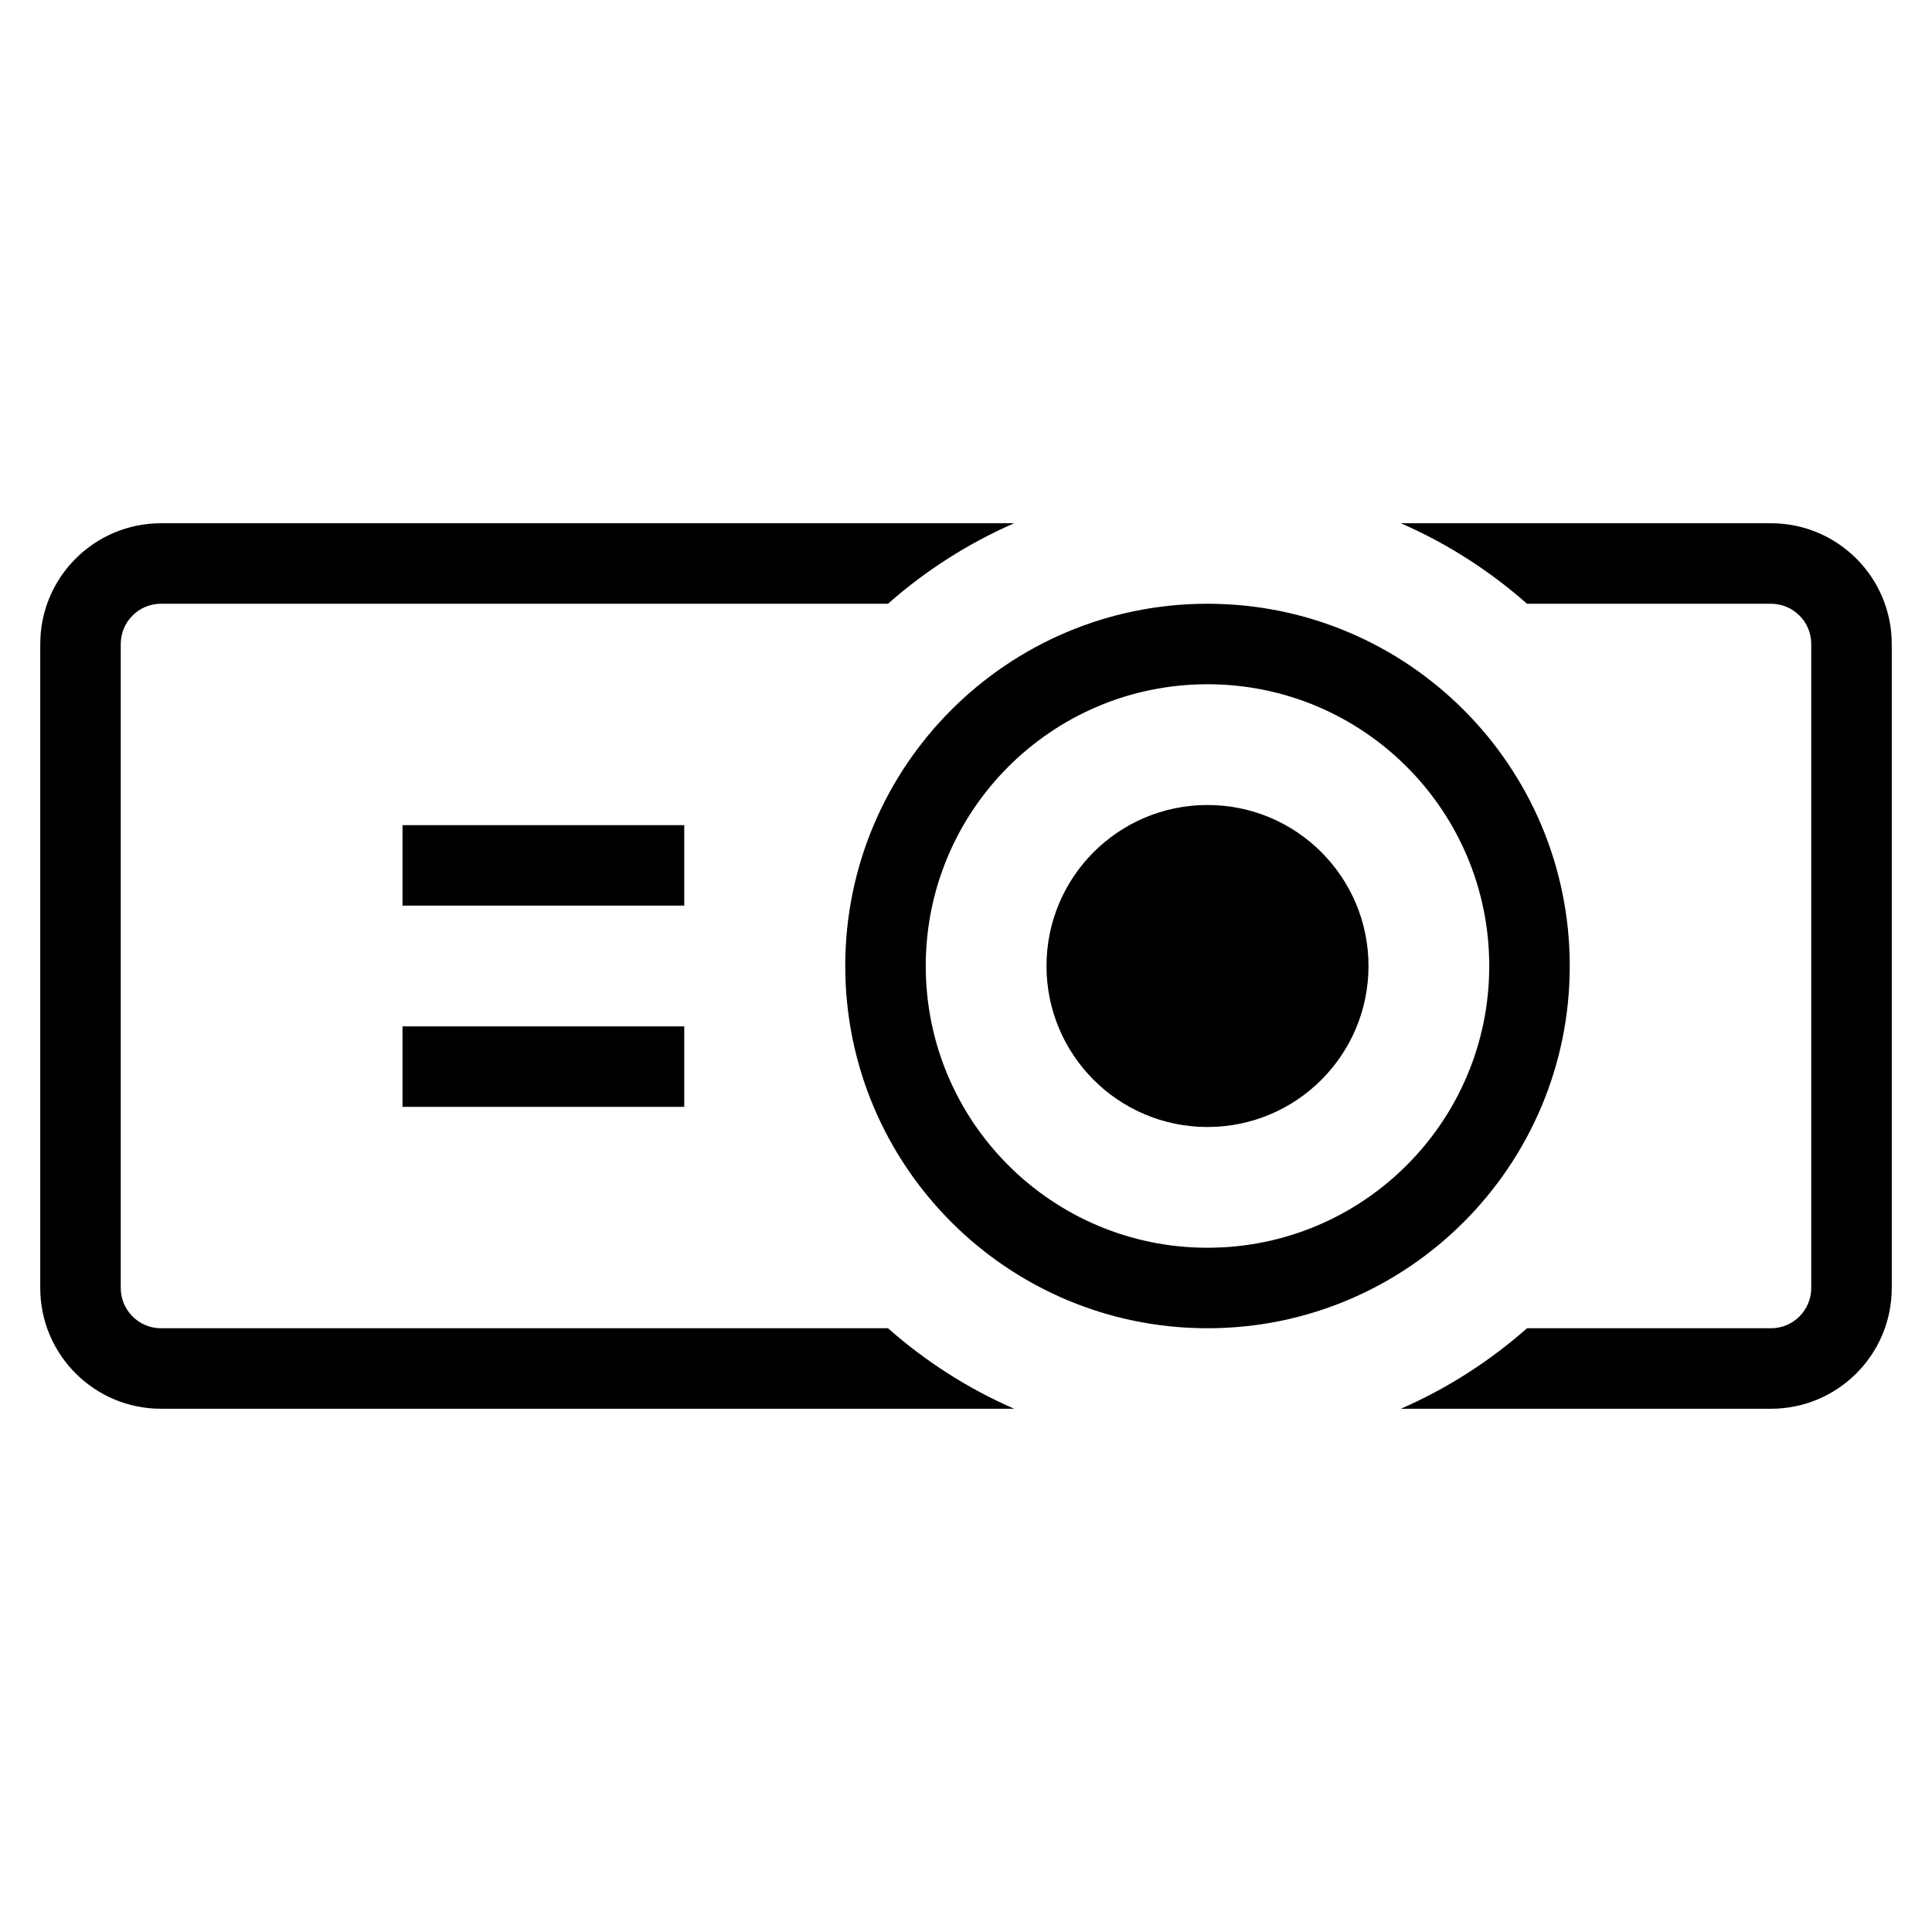
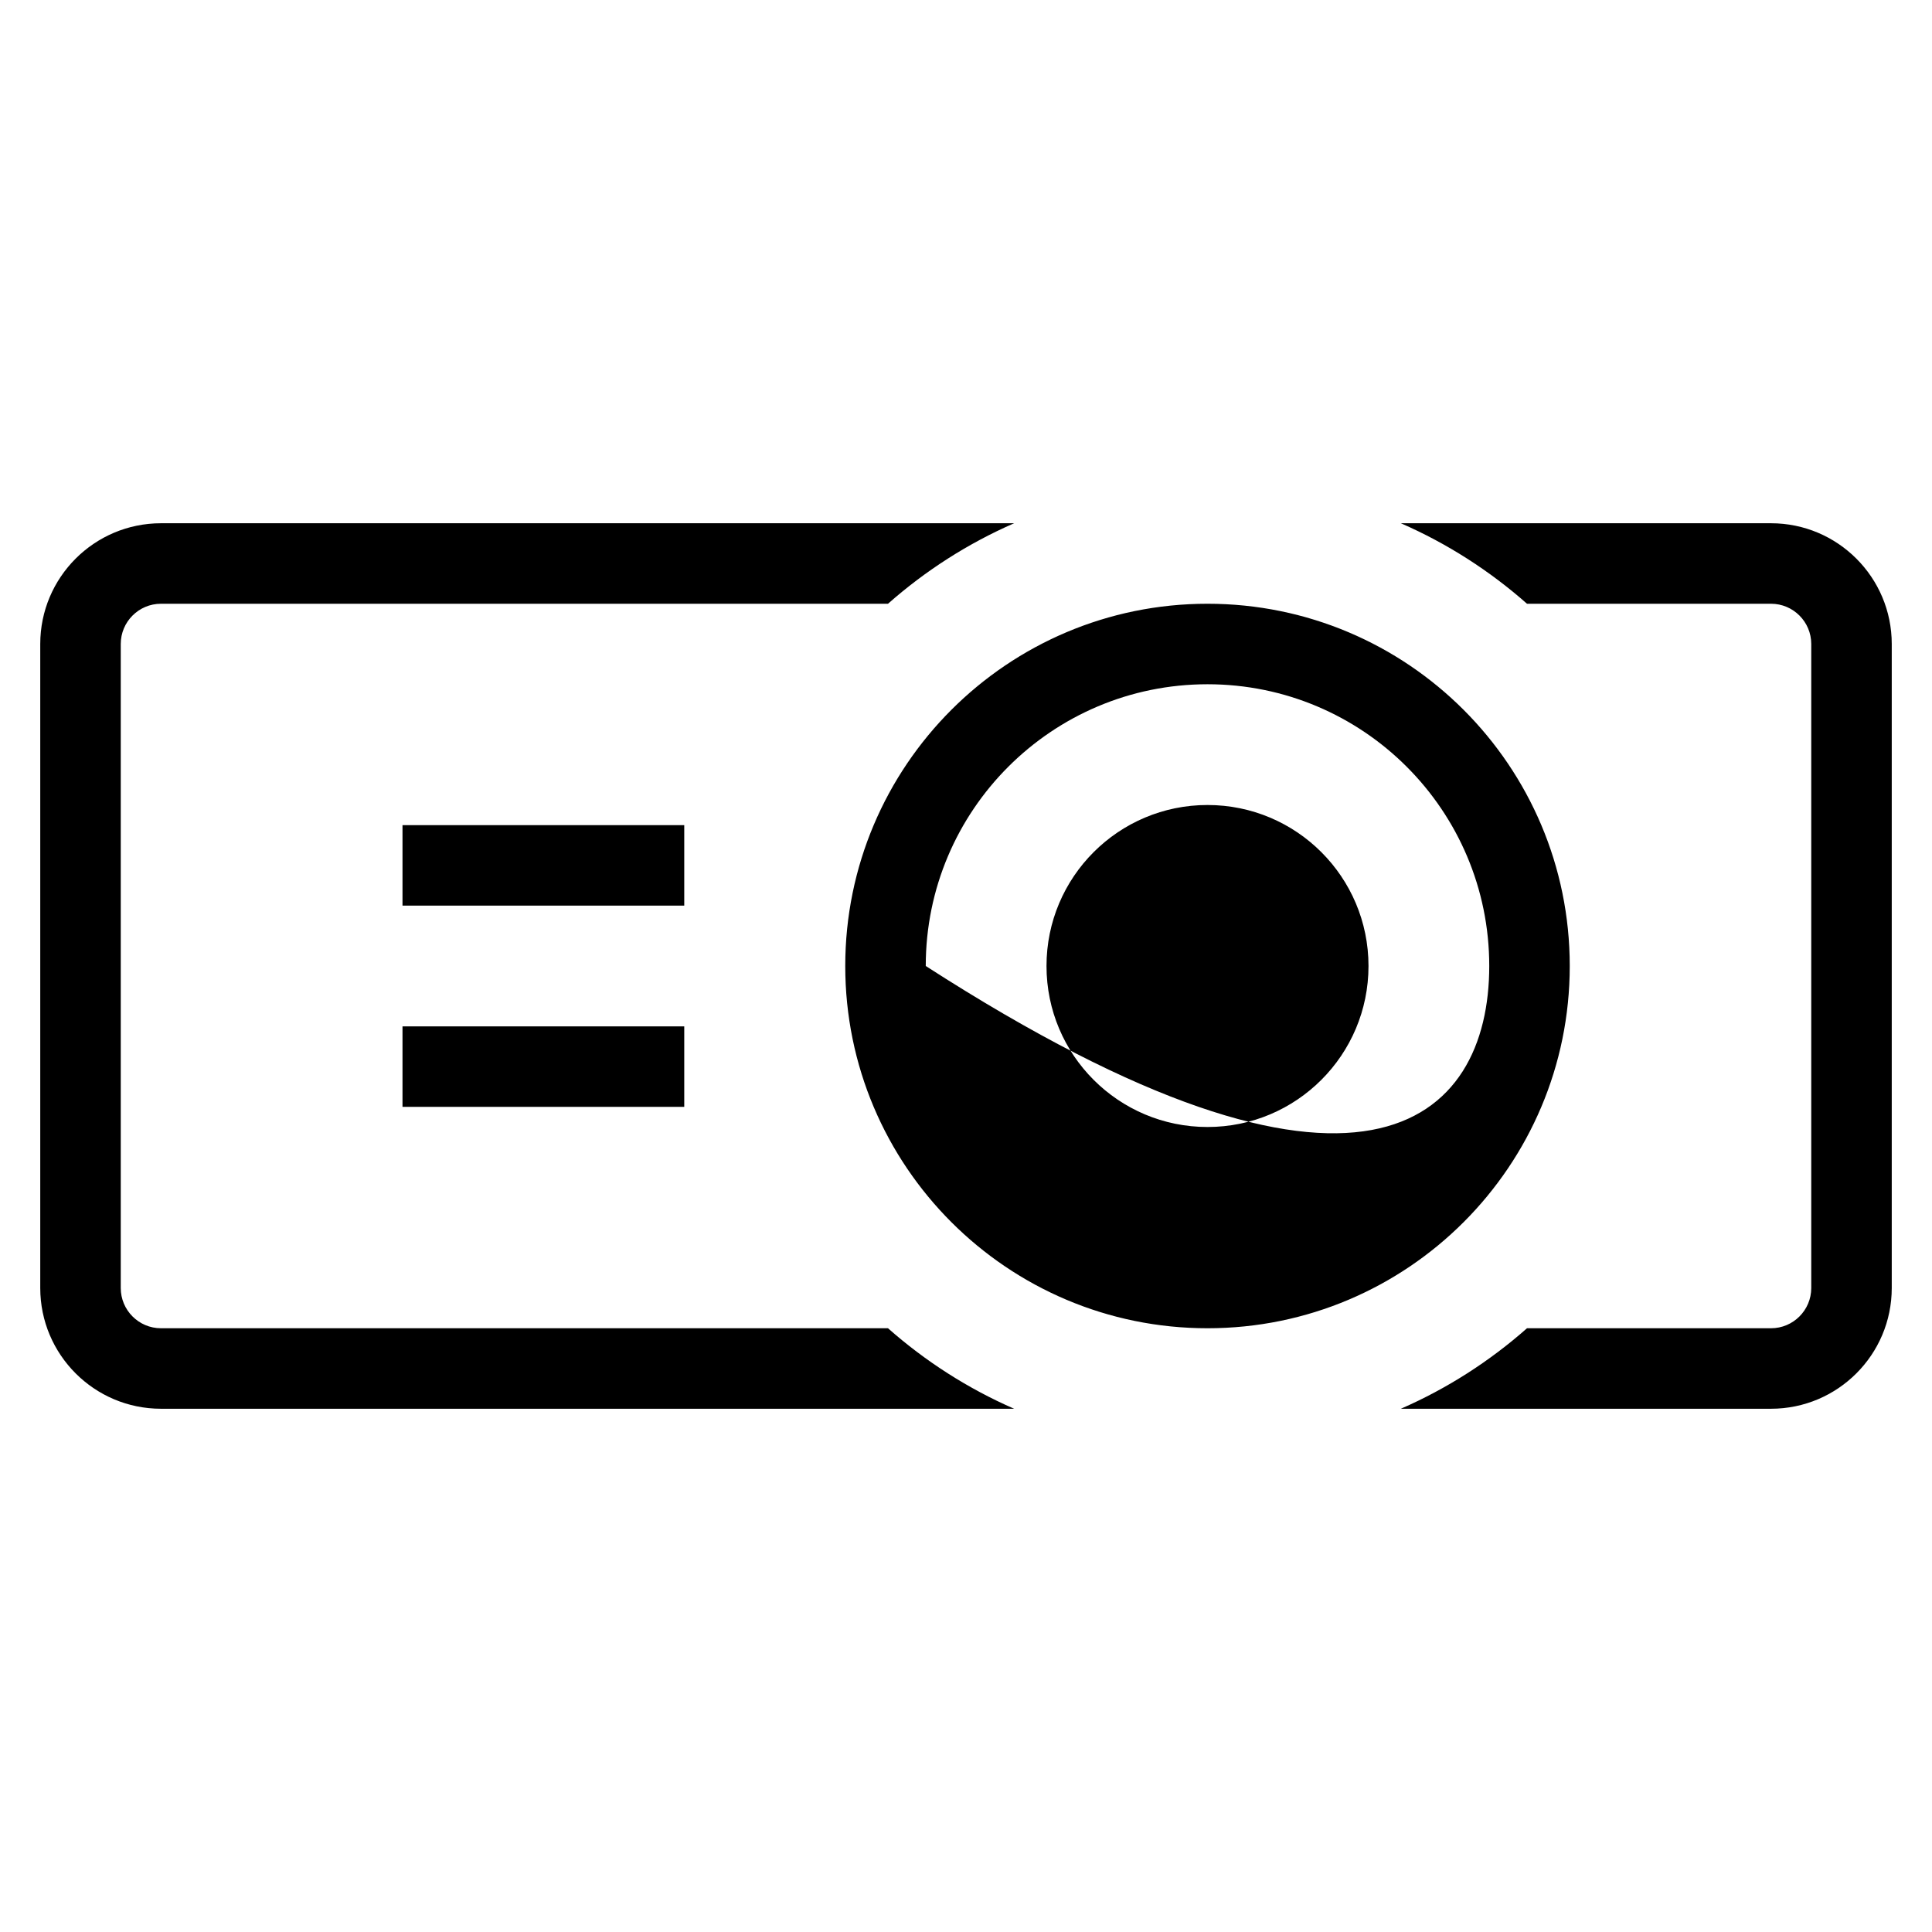
<svg xmlns="http://www.w3.org/2000/svg" width="24" height="24" viewBox="0 0 24 24" fill="none">
-   <path fill-rule="evenodd" clip-rule="evenodd" d="M18.969 7.5H22C22.276 7.5 22.5 7.724 22.5 8V16C22.5 16.276 22.276 16.5 22 16.5H18.969C18.505 16.91 17.977 17.249 17.402 17.5H22C22.828 17.5 23.5 16.828 23.5 16V8C23.5 7.172 22.828 6.5 22 6.5H17.402C17.977 6.751 18.505 7.09 18.969 7.5ZM12.598 6.5H2C1.172 6.5 0.5 7.172 0.5 8V16C0.5 16.828 1.172 17.5 2 17.5H12.598C12.023 17.249 11.495 16.91 11.031 16.5H2C1.724 16.5 1.5 16.276 1.5 16V8C1.5 7.724 1.724 7.5 2 7.5H11.031C11.495 7.09 12.023 6.751 12.598 6.5ZM15 8.5C13.067 8.5 11.5 10.067 11.5 12C11.5 13.933 13.067 15.5 15 15.5C16.933 15.5 18.5 13.933 18.5 12C18.5 10.067 16.933 8.5 15 8.5ZM10.5 12C10.5 9.515 12.515 7.5 15 7.5C17.485 7.5 19.5 9.515 19.5 12C19.5 14.485 17.485 16.5 15 16.5C12.515 16.5 10.5 14.485 10.5 12ZM15 14C16.105 14 17 13.105 17 12C17 10.895 16.105 10 15 10C13.895 10 13 10.895 13 12C13 13.105 13.895 14 15 14ZM8.5 11.25H5V10.25H8.5V11.25ZM5 13.75H8.5V12.75H5V13.75Z" fill="black" />
+   <path fill-rule="evenodd" clip-rule="evenodd" d="M18.969 7.5H22C22.276 7.5 22.5 7.724 22.5 8V16C22.5 16.276 22.276 16.5 22 16.5H18.969C18.505 16.91 17.977 17.249 17.402 17.5H22C22.828 17.5 23.5 16.828 23.5 16V8C23.5 7.172 22.828 6.5 22 6.5H17.402C17.977 6.751 18.505 7.09 18.969 7.5ZM12.598 6.5H2C1.172 6.5 0.5 7.172 0.5 8V16C0.5 16.828 1.172 17.5 2 17.5H12.598C12.023 17.249 11.495 16.91 11.031 16.5H2C1.724 16.5 1.5 16.276 1.5 16V8C1.5 7.724 1.724 7.5 2 7.5H11.031C11.495 7.09 12.023 6.751 12.598 6.5ZM15 8.5C13.067 8.5 11.5 10.067 11.5 12C16.933 15.5 18.5 13.933 18.5 12C18.5 10.067 16.933 8.5 15 8.5ZM10.5 12C10.5 9.515 12.515 7.5 15 7.5C17.485 7.5 19.5 9.515 19.5 12C19.5 14.485 17.485 16.5 15 16.5C12.515 16.5 10.5 14.485 10.5 12ZM15 14C16.105 14 17 13.105 17 12C17 10.895 16.105 10 15 10C13.895 10 13 10.895 13 12C13 13.105 13.895 14 15 14ZM8.5 11.25H5V10.25H8.5V11.25ZM5 13.75H8.5V12.75H5V13.75Z" fill="black" />
</svg>